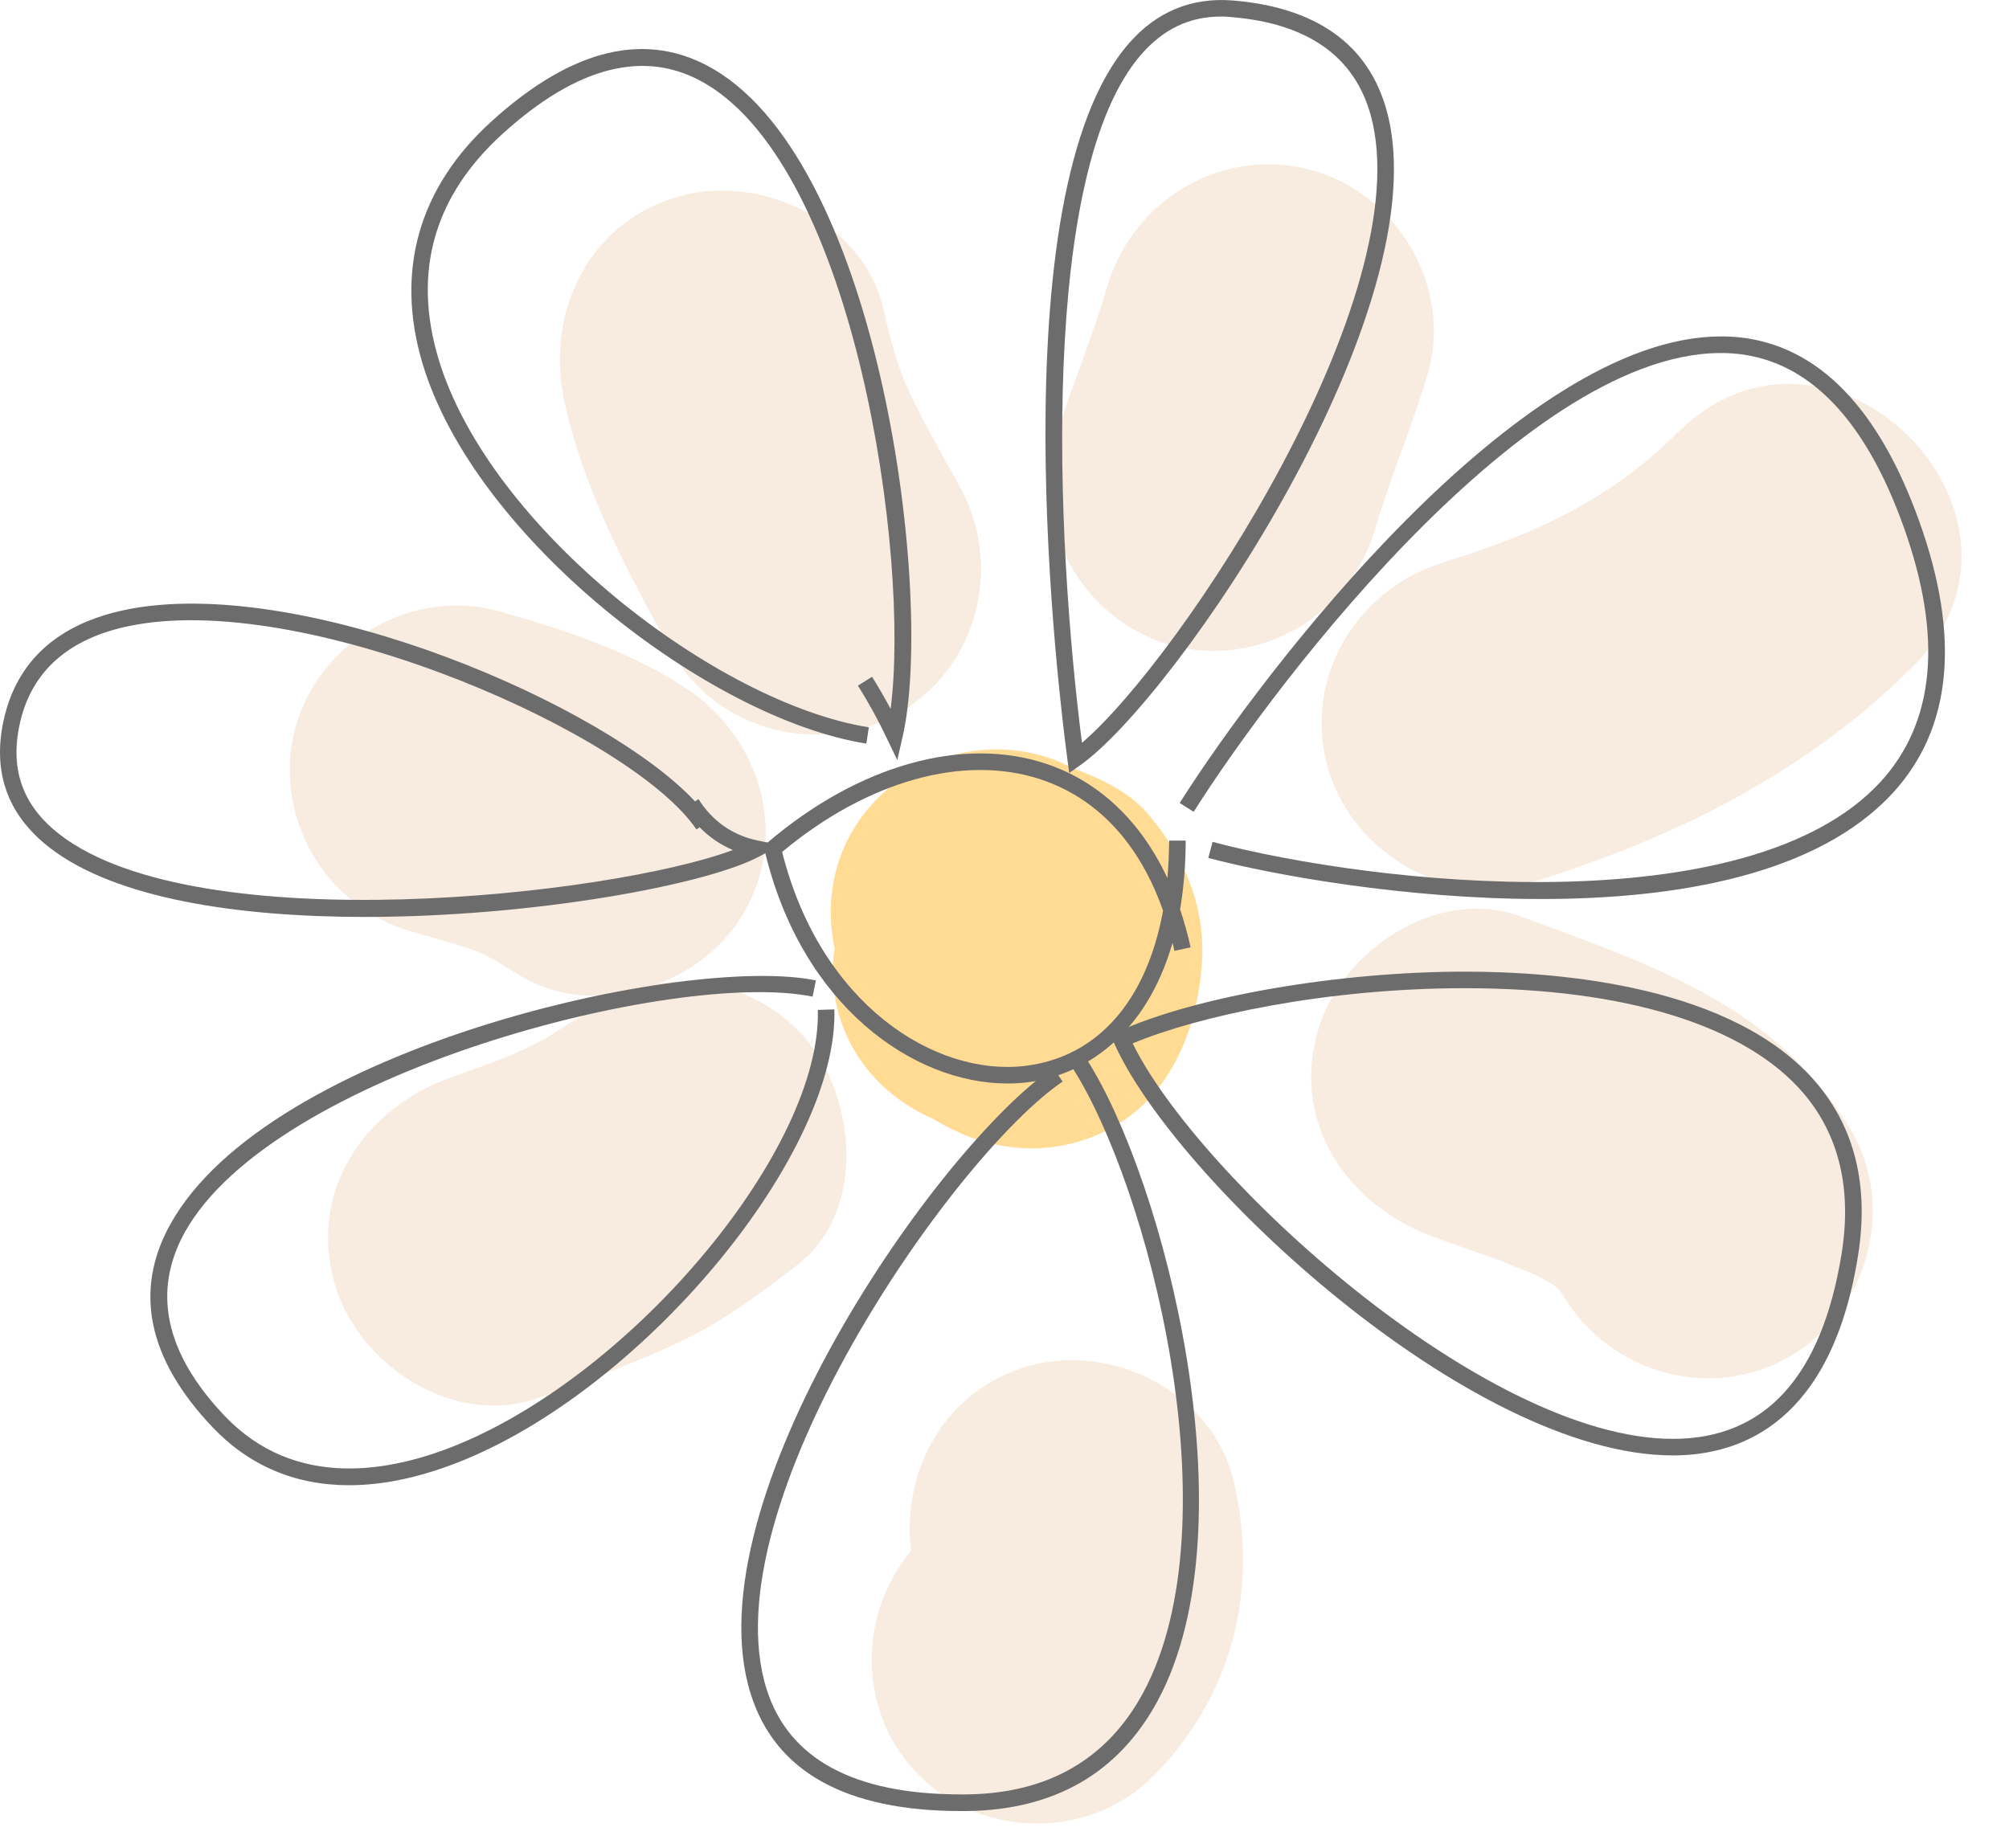
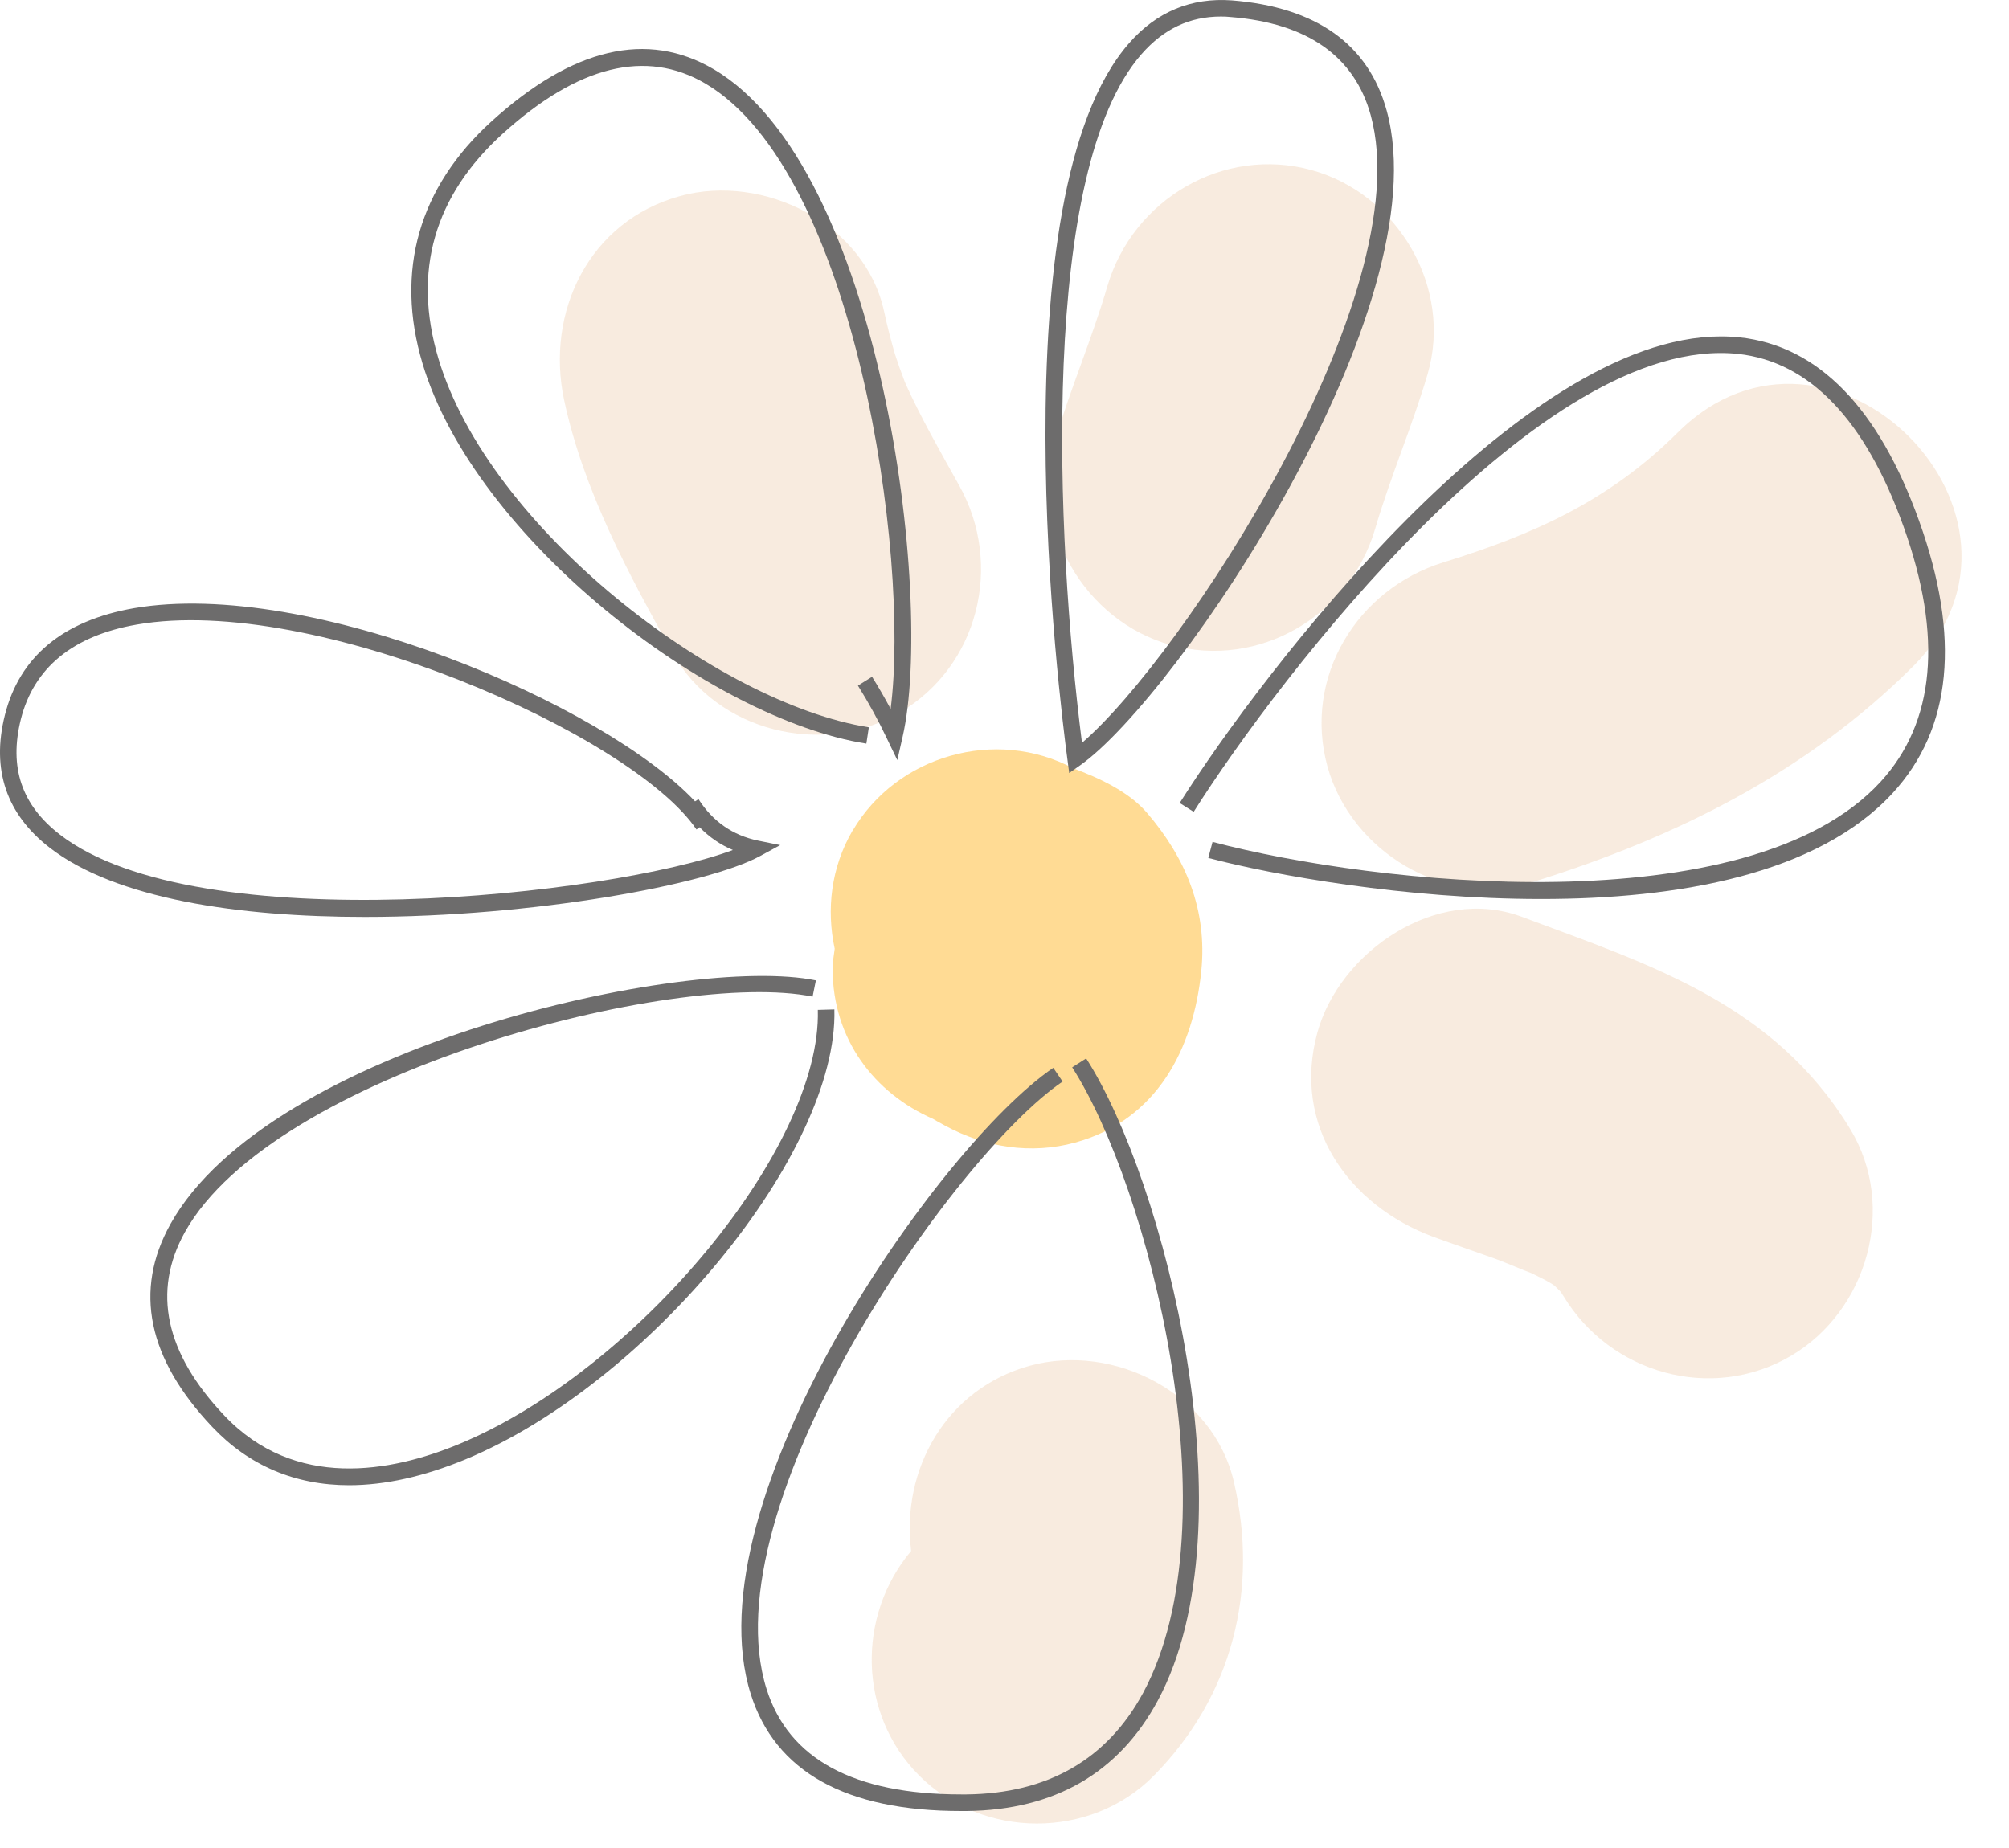
<svg xmlns="http://www.w3.org/2000/svg" width="25" height="23" viewBox="0 0 25 23" fill="none">
  <g opacity="0.7">
    <path d="M10.61 10.339C11.162 9.398 12.393 9.052 13.352 9.561C13.675 9.682 14.043 9.85 14.27 10.113C14.756 10.678 15.025 11.326 14.949 12.083C14.851 13.054 14.398 13.94 13.379 14.22C12.829 14.371 12.259 14.28 11.761 14.01C11.665 13.957 11.624 13.935 11.61 13.925C10.882 13.607 10.361 12.934 10.361 12.057C10.361 11.973 10.376 11.891 10.387 11.808C10.282 11.32 10.341 10.797 10.609 10.338L10.61 10.339ZM12.426 14.123C12.342 14.117 12.26 14.099 12.177 14.086C12.26 14.104 12.344 14.118 12.426 14.123Z" fill="#FFCC67" />
    <path d="M16.519 9.54C16.214 8.428 16.887 7.332 17.962 6.999C19.085 6.651 20.019 6.236 20.877 5.384C22.767 3.504 25.688 6.424 23.797 8.303C22.471 9.622 20.831 10.434 19.059 10.982C17.984 11.314 16.811 10.598 16.519 9.54Z" fill="#F5E3D1" />
    <path d="M18.933 11.409C20.546 12.011 22.076 12.493 23.024 14.052C23.609 15.014 23.241 16.316 22.283 16.877C21.299 17.453 20.042 17.096 19.459 16.136C19.442 16.111 19.435 16.098 19.423 16.08C19.397 16.052 19.369 16.025 19.341 15.999C19.329 15.991 19.325 15.988 19.31 15.978C19.228 15.927 19.14 15.887 19.054 15.844C18.997 15.826 18.692 15.696 18.625 15.673C18.362 15.579 18.098 15.489 17.835 15.393C16.782 15.001 16.076 14.011 16.393 12.852C16.672 11.84 17.878 11.017 18.933 11.409Z" fill="#F5E3D1" />
    <path d="M12.814 16.998C13.866 16.709 15.099 17.345 15.354 18.441C15.667 19.788 15.337 21.107 14.359 22.099C13.569 22.9 12.229 22.89 11.439 22.099C10.678 21.337 10.659 20.112 11.338 19.303C11.212 18.285 11.777 17.284 12.814 16.998Z" fill="#F5E3D1" />
-     <path d="M5.599 13.414C5.748 13.36 5.898 13.308 6.046 13.254C6.098 13.235 6.275 13.165 6.383 13.124C6.518 13.062 6.652 12.998 6.783 12.927C6.875 12.878 7.422 12.497 7.007 12.819C7.247 12.633 7.474 12.478 7.721 12.37C7.278 12.436 6.818 12.368 6.424 12.112C6.303 12.035 6.182 11.963 6.056 11.895C6.033 11.884 6.027 11.879 6.012 11.87C5.721 11.76 5.419 11.677 5.12 11.594C4.038 11.288 3.379 10.143 3.677 9.052C3.976 7.974 5.135 7.305 6.219 7.61C7.01 7.834 7.812 8.098 8.508 8.547C9.451 9.155 9.837 10.368 9.25 11.371C9.013 11.775 8.629 12.073 8.196 12.243C8.285 12.23 8.369 12.214 8.467 12.214C9.012 12.214 9.541 12.433 9.927 12.819C10.646 13.538 10.819 15.049 9.927 15.739C9.455 16.104 9.01 16.438 8.473 16.694C7.898 16.967 7.297 17.182 6.699 17.397C5.638 17.778 4.44 16.977 4.158 15.955C3.843 14.806 4.542 13.795 5.601 13.414H5.599Z" fill="#F5E3D1" />
    <path d="M11.196 8.868C10.239 9.43 8.92 9.109 8.371 8.128C7.815 7.136 7.26 6.1 7.02 4.98C6.786 3.88 7.332 2.751 8.463 2.44C9.5 2.155 10.768 2.782 11.003 3.882C11.041 4.06 11.086 4.233 11.137 4.408C11.173 4.52 11.213 4.632 11.255 4.741C11.259 4.754 11.262 4.758 11.267 4.772C11.464 5.208 11.704 5.626 11.937 6.044C12.487 7.026 12.18 8.293 11.196 8.868Z" fill="#F5E3D1" />
    <path d="M17.111 6.586C16.793 7.664 15.67 8.329 14.57 8.028C13.501 7.733 12.812 6.567 13.128 5.487C13.32 4.836 13.591 4.211 13.781 3.559C14.099 2.481 15.223 1.815 16.322 2.117C17.392 2.412 18.082 3.577 17.765 4.657C17.573 5.309 17.302 5.934 17.111 6.586Z" fill="#F5E3D1" />
-     <path d="M12.537 13.485C12.615 13.485 12.694 13.481 12.771 13.472C13.497 13.388 14.263 12.877 14.591 11.734C14.6 11.767 14.607 11.801 14.614 11.835L14.816 11.79C14.78 11.627 14.736 11.47 14.685 11.319C14.729 11.06 14.754 10.775 14.755 10.462H14.549C14.547 10.623 14.541 10.779 14.527 10.928C14.195 10.22 13.678 9.727 13.021 9.507C11.979 9.157 10.682 9.523 9.551 10.487L9.502 10.527L9.516 10.588C9.974 12.518 11.365 13.485 12.537 13.485ZM14.473 11.334C14.268 12.459 13.654 13.162 12.748 13.267C11.636 13.395 10.21 12.504 9.733 10.603C10.797 9.717 11.997 9.382 12.956 9.702C13.661 9.939 14.179 10.499 14.473 11.334Z" fill="#2F2E2E" />
    <path d="M19.175 11.189C20.883 11.19 22.623 10.882 23.554 9.869C24.29 9.068 24.4 7.929 23.882 6.485C23.377 5.076 22.627 4.307 21.652 4.199C21.574 4.191 21.494 4.187 21.415 4.187C18.908 4.187 15.726 8.34 14.68 9.994L14.854 10.104C15.913 8.428 19.189 4.146 21.63 4.405C22.519 4.503 23.212 5.226 23.688 6.554C24.178 7.921 24.081 8.989 23.402 9.73C21.755 11.524 17.089 11.009 15.089 10.478L15.036 10.678C15.842 10.891 17.492 11.189 19.175 11.189Z" fill="#2F2E2E" />
-     <path d="M20.817 18.114C21.687 18.114 22.792 17.683 23.12 15.635C23.26 14.769 23.085 14.042 22.6 13.474C21.576 12.271 19.422 12.093 18.229 12.093C16.655 12.093 14.88 12.4 13.913 12.839L13.82 12.882L13.861 12.976C14.607 14.667 18.297 18.114 20.817 18.114ZM18.229 12.299C20.228 12.299 21.725 12.764 22.444 13.608C22.886 14.128 23.046 14.799 22.917 15.603C22.671 17.132 21.965 17.908 20.817 17.908C18.463 17.908 14.899 14.63 14.095 12.986C14.902 12.648 16.495 12.299 18.229 12.299Z" fill="#2F2E2E" />
    <path d="M11.959 22.54H12.029C13.122 22.528 13.922 22.066 14.407 21.166C15.589 18.97 14.487 14.682 13.516 13.173L13.342 13.284C14.29 14.758 15.372 18.938 14.225 21.069C13.778 21.896 13.039 22.322 12.028 22.333H11.96C10.627 22.333 9.812 21.892 9.539 21.021C8.825 18.752 11.855 14.393 13.223 13.461L13.107 13.29C11.664 14.274 8.589 18.689 9.342 21.083C9.646 22.05 10.526 22.54 11.959 22.54Z" fill="#2F2E2E" />
    <path d="M4.344 18.485C4.788 18.485 5.273 18.378 5.793 18.163C8.074 17.217 10.433 14.338 10.383 12.563L10.177 12.569C10.226 14.275 7.931 17.052 5.714 17.972C4.866 18.324 3.671 18.547 2.791 17.617C2.055 16.841 1.891 16.073 2.3 15.336C3.404 13.352 8.416 12.058 10.112 12.404L10.153 12.202C8.553 11.872 3.345 13.031 2.12 15.236C1.662 16.061 1.837 16.909 2.641 17.759C3.098 18.242 3.674 18.485 4.344 18.485Z" fill="#2F2E2E" />
    <path d="M13.305 9.621L13.445 9.522C14.649 8.668 17.93 3.83 17.256 1.377C17.029 0.552 16.381 0.089 15.33 0.005C14.824 -0.032 14.393 0.145 14.049 0.539C12.395 2.43 13.187 8.739 13.283 9.452L13.305 9.621ZM15.192 0.206C15.232 0.206 15.273 0.207 15.314 0.212C16.268 0.288 16.854 0.699 17.057 1.433C17.672 3.67 14.705 8.185 13.464 9.245C13.134 6.656 12.939 2.121 14.204 0.675C14.48 0.36 14.804 0.206 15.192 0.206Z" fill="#2F2E2E" />
    <path d="M11.166 9.461L11.232 9.171C11.626 7.449 10.968 2.085 8.88 0.861C8.055 0.377 7.127 0.594 6.119 1.508C5.213 2.329 4.914 3.371 5.257 4.521C5.908 6.704 8.838 8.95 10.781 9.255L10.812 9.052C8.928 8.754 6.087 6.578 5.455 4.461C5.133 3.378 5.402 2.436 6.259 1.661C7.192 0.816 8.039 0.607 8.776 1.039C10.643 2.133 11.329 6.921 11.083 8.823C11.011 8.688 10.934 8.554 10.852 8.423L10.676 8.533C10.811 8.748 10.932 8.97 11.037 9.192L11.166 9.46V9.461Z" fill="#2F2E2E" />
    <path d="M4.539 11.412C6.636 11.412 8.806 11.011 9.461 10.653L9.709 10.518L9.433 10.462C9.119 10.397 8.869 10.224 8.692 9.946L8.649 9.974C7.524 8.771 3.859 7.191 1.664 7.57C0.783 7.725 0.243 8.173 0.06 8.902C-0.109 9.579 0.079 10.133 0.619 10.551C1.442 11.188 2.97 11.412 4.539 11.412ZM9.12 10.579C7.606 11.145 2.461 11.715 0.745 10.387C0.268 10.019 0.111 9.55 0.259 8.953C0.422 8.31 0.906 7.913 1.699 7.774C3.905 7.386 7.876 9.151 8.667 10.324L8.706 10.296C8.826 10.418 8.964 10.514 9.12 10.579Z" fill="#2F2E2E" />
  </g>
</svg>